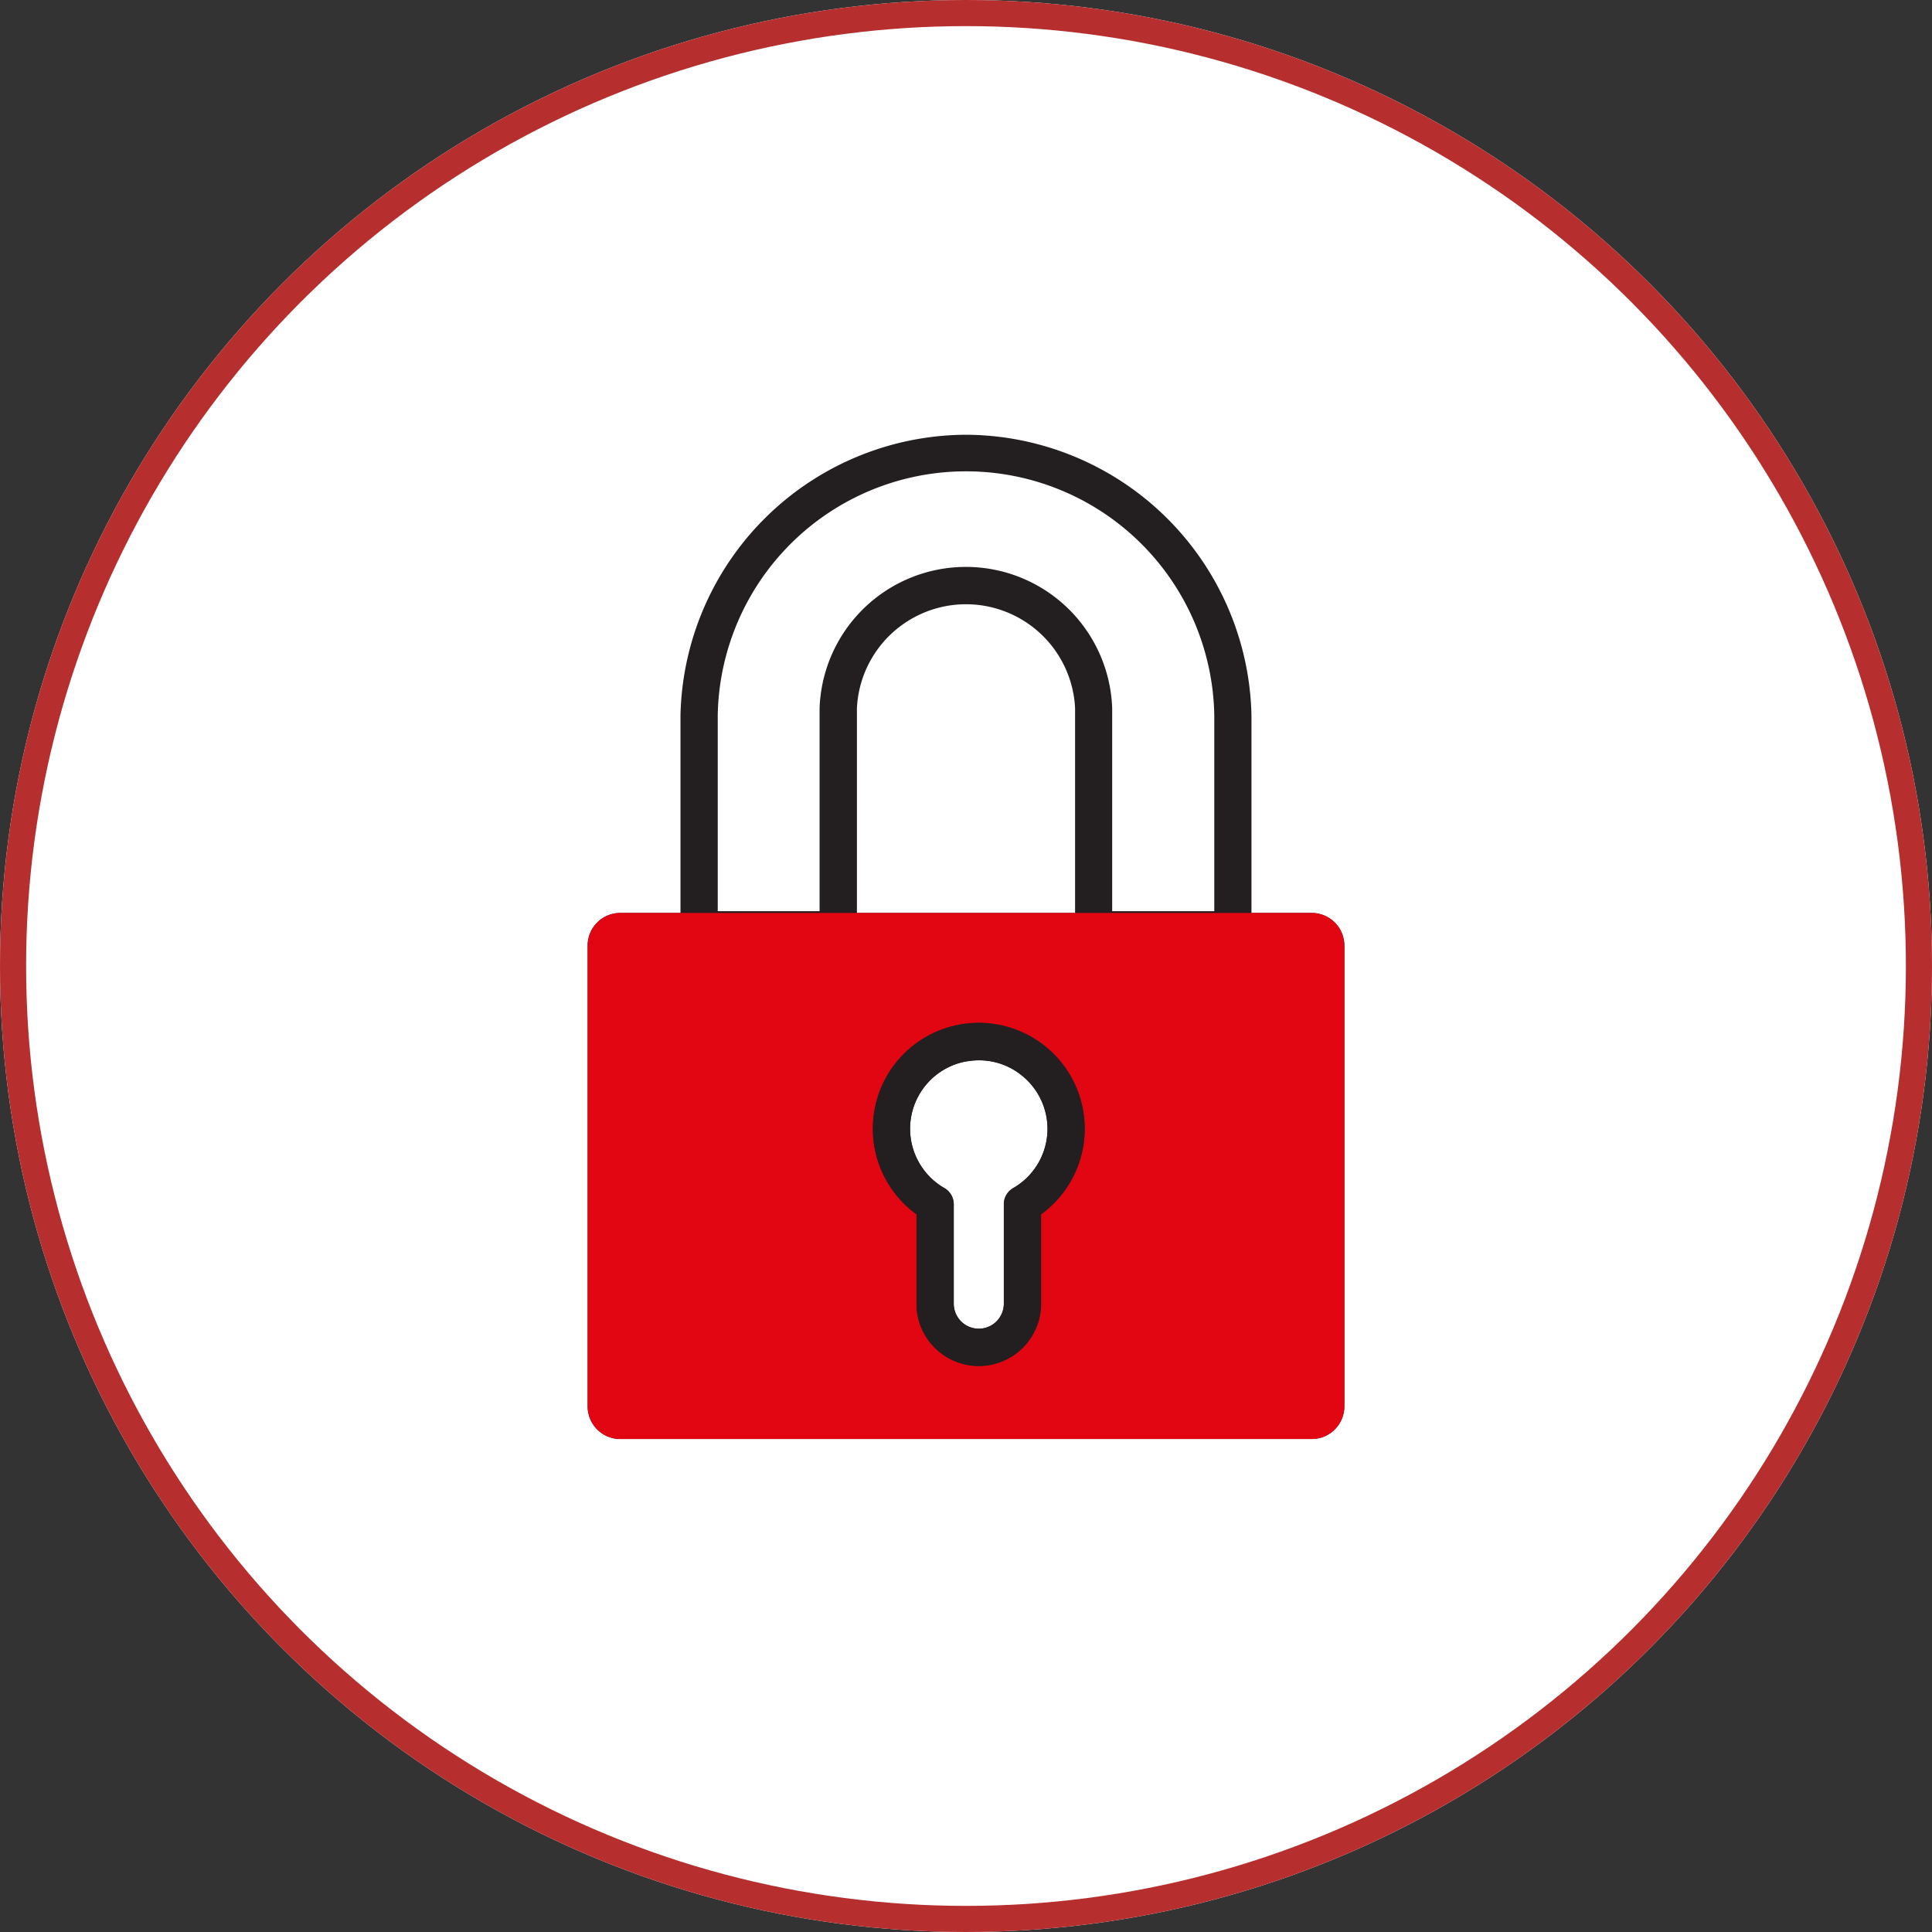
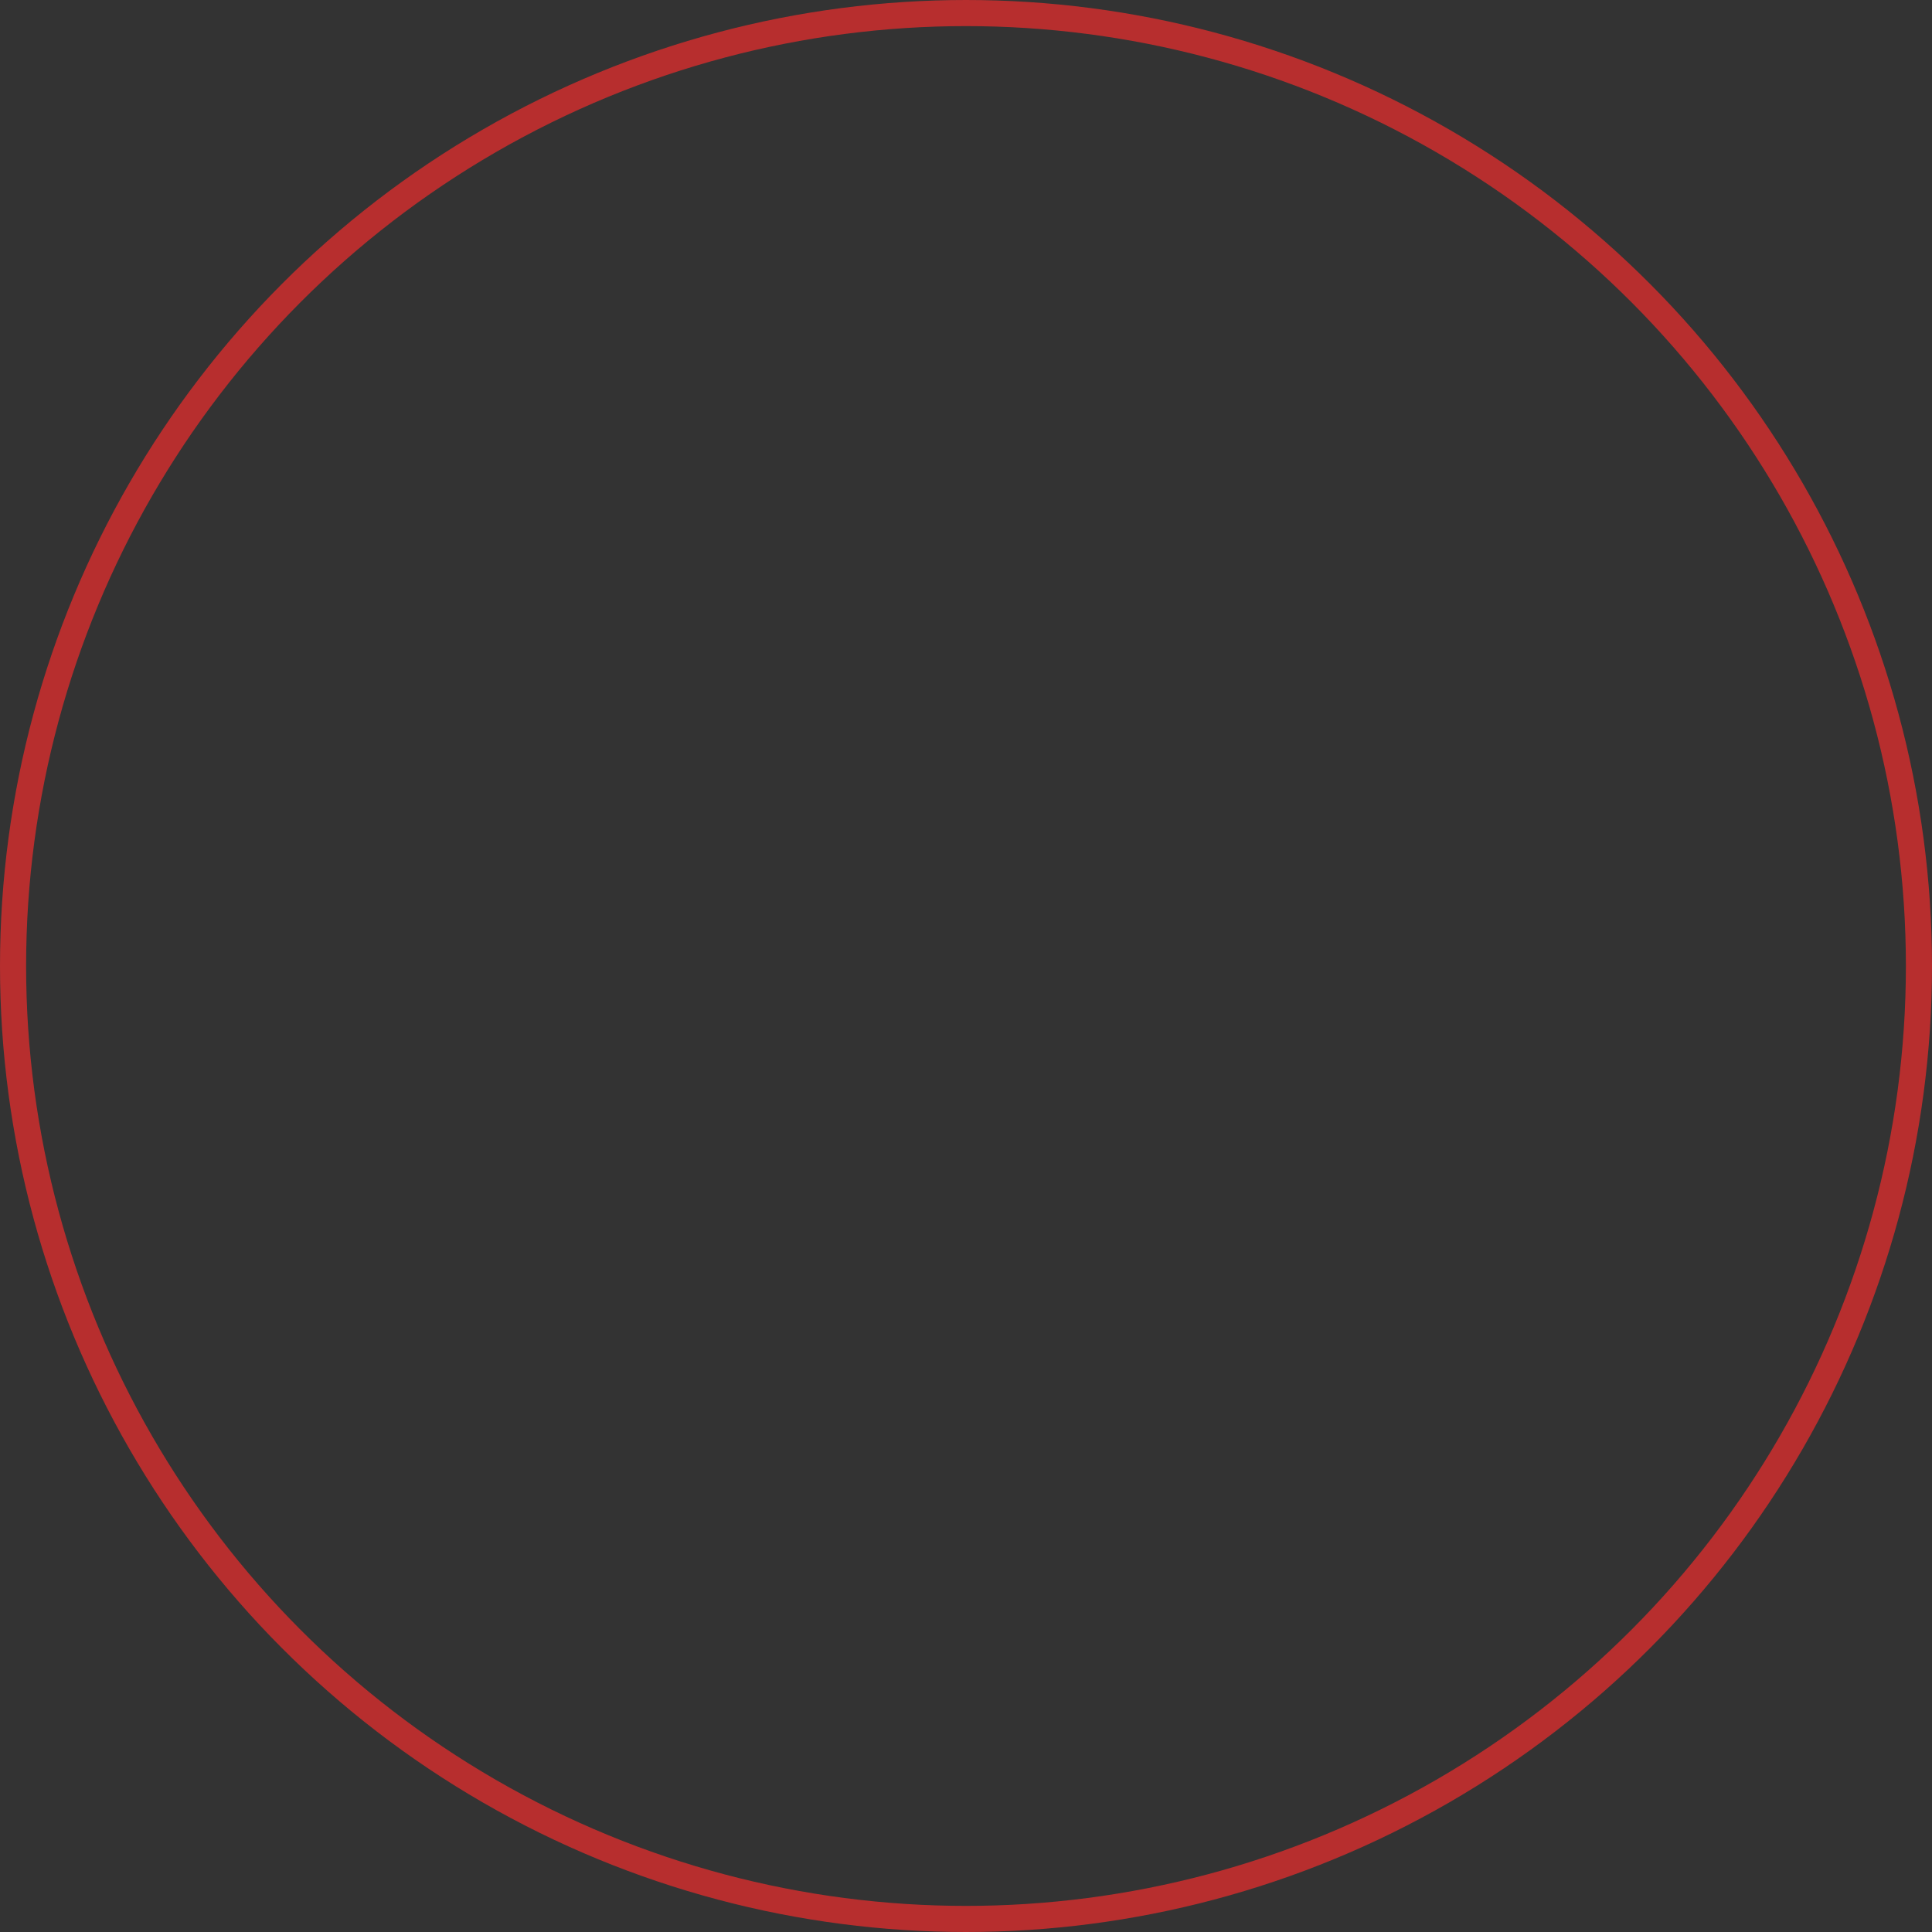
<svg xmlns="http://www.w3.org/2000/svg" width="74" height="74" viewBox="0 0 74 74">
  <rect x="0" y="0" width="74" height="74" fill="#333333" stroke="none" />
  <defs>
    <clipPath id="clip-path">
-       <rect id="Rectangle_2924" data-name="Rectangle 2924" width="28.984" height="38.467" fill="none" />
-     </clipPath>
+       </clipPath>
  </defs>
  <g id="Group_1325" data-name="Group 1325" transform="translate(-244 -2637)">
    <g id="Ellipse_343" data-name="Ellipse 343" transform="translate(244 2637)" fill="#fff" stroke="#b72e2e" stroke-width="1">
-       <circle cx="37" cy="37" r="37" stroke="none" />
      <circle cx="37" cy="37" r="36.5" fill="none" />
    </g>
    <g id="Group_1293" data-name="Group 1293" transform="translate(266.508 2653.652)">
      <g id="Group_1292" data-name="Group 1292" clip-path="url(#clip-path)">
        <path id="Path_6438" data-name="Path 6438" d="M29.255,0A10.985,10.985,0,0,0,18.32,10.743v8.218a.715.715,0,0,0,.714.714h5.332a.713.713,0,0,0,.712-.714v-8.49a4.183,4.183,0,0,1,8.356,0v8.49a.713.713,0,0,0,.712.714h5.332a.713.713,0,0,0,.712-.714V10.743A10.985,10.985,0,0,0,29.255,0m5.6,18.248V10.471a5.607,5.607,0,0,0-11.207,0v7.777H19.747V10.743a9.511,9.511,0,0,1,19.019,0v7.506Z" transform="translate(-14.764)" fill="#231f20" />
-         <path id="Path_6439" data-name="Path 6439" d="M27.73,94.37H1.254A1.25,1.25,0,0,0,0,95.616v17.656a1.251,1.251,0,0,0,1.254,1.248H27.73a1.252,1.252,0,0,0,1.254-1.248V95.616A1.252,1.252,0,0,0,27.73,94.37M15.941,105.53v3.808a.959.959,0,0,1-1.918,0V105.53a.716.716,0,0,0-.355-.617,2.623,2.623,0,0,1,.673-4.821,2.863,2.863,0,0,1,.646-.076,2.591,2.591,0,0,1,1.63.571,2.617,2.617,0,0,1-.322,4.326.716.716,0,0,0-.355.617" transform="translate(0 -76.054)" fill="#231f20" />
        <path id="Path_6440" data-name="Path 6440" d="M27.73,94.37H1.254A1.25,1.25,0,0,0,0,95.616v17.656a1.251,1.251,0,0,0,1.254,1.248H27.73a1.252,1.252,0,0,0,1.254-1.248V95.616A1.252,1.252,0,0,0,27.73,94.37M17.367,105.915v3.424a2.385,2.385,0,0,1-4.771,0v-3.424a4.057,4.057,0,1,1,4.771,0" transform="translate(0 -76.054)" fill="#e20613" />
-         <path id="Path_6441" data-name="Path 6441" d="M62.873,117a4.077,4.077,0,0,0-3.486-.767,4.047,4.047,0,0,0-1.421,7.21v3.424a2.385,2.385,0,0,0,4.771,0v-3.424A4.041,4.041,0,0,0,62.873,117m-1.207,5.442a.716.716,0,0,0-.355.617v3.808a.959.959,0,0,1-1.918,0v-3.808a.716.716,0,0,0-.355-.617,2.623,2.623,0,0,1,.674-4.821,2.865,2.865,0,0,1,.646-.076,2.591,2.591,0,0,1,1.63.571,2.617,2.617,0,0,1-.322,4.326" transform="translate(-45.37 -93.587)" fill="#231f20" />
+         <path id="Path_6441" data-name="Path 6441" d="M62.873,117a4.077,4.077,0,0,0-3.486-.767,4.047,4.047,0,0,0-1.421,7.21v3.424a2.385,2.385,0,0,0,4.771,0v-3.424m-1.207,5.442a.716.716,0,0,0-.355.617v3.808a.959.959,0,0,1-1.918,0v-3.808a.716.716,0,0,0-.355-.617,2.623,2.623,0,0,1,.674-4.821,2.865,2.865,0,0,1,.646-.076,2.591,2.591,0,0,1,1.63.571,2.617,2.617,0,0,1-.322,4.326" transform="translate(-45.37 -93.587)" fill="#231f20" />
      </g>
    </g>
  </g>
</svg>